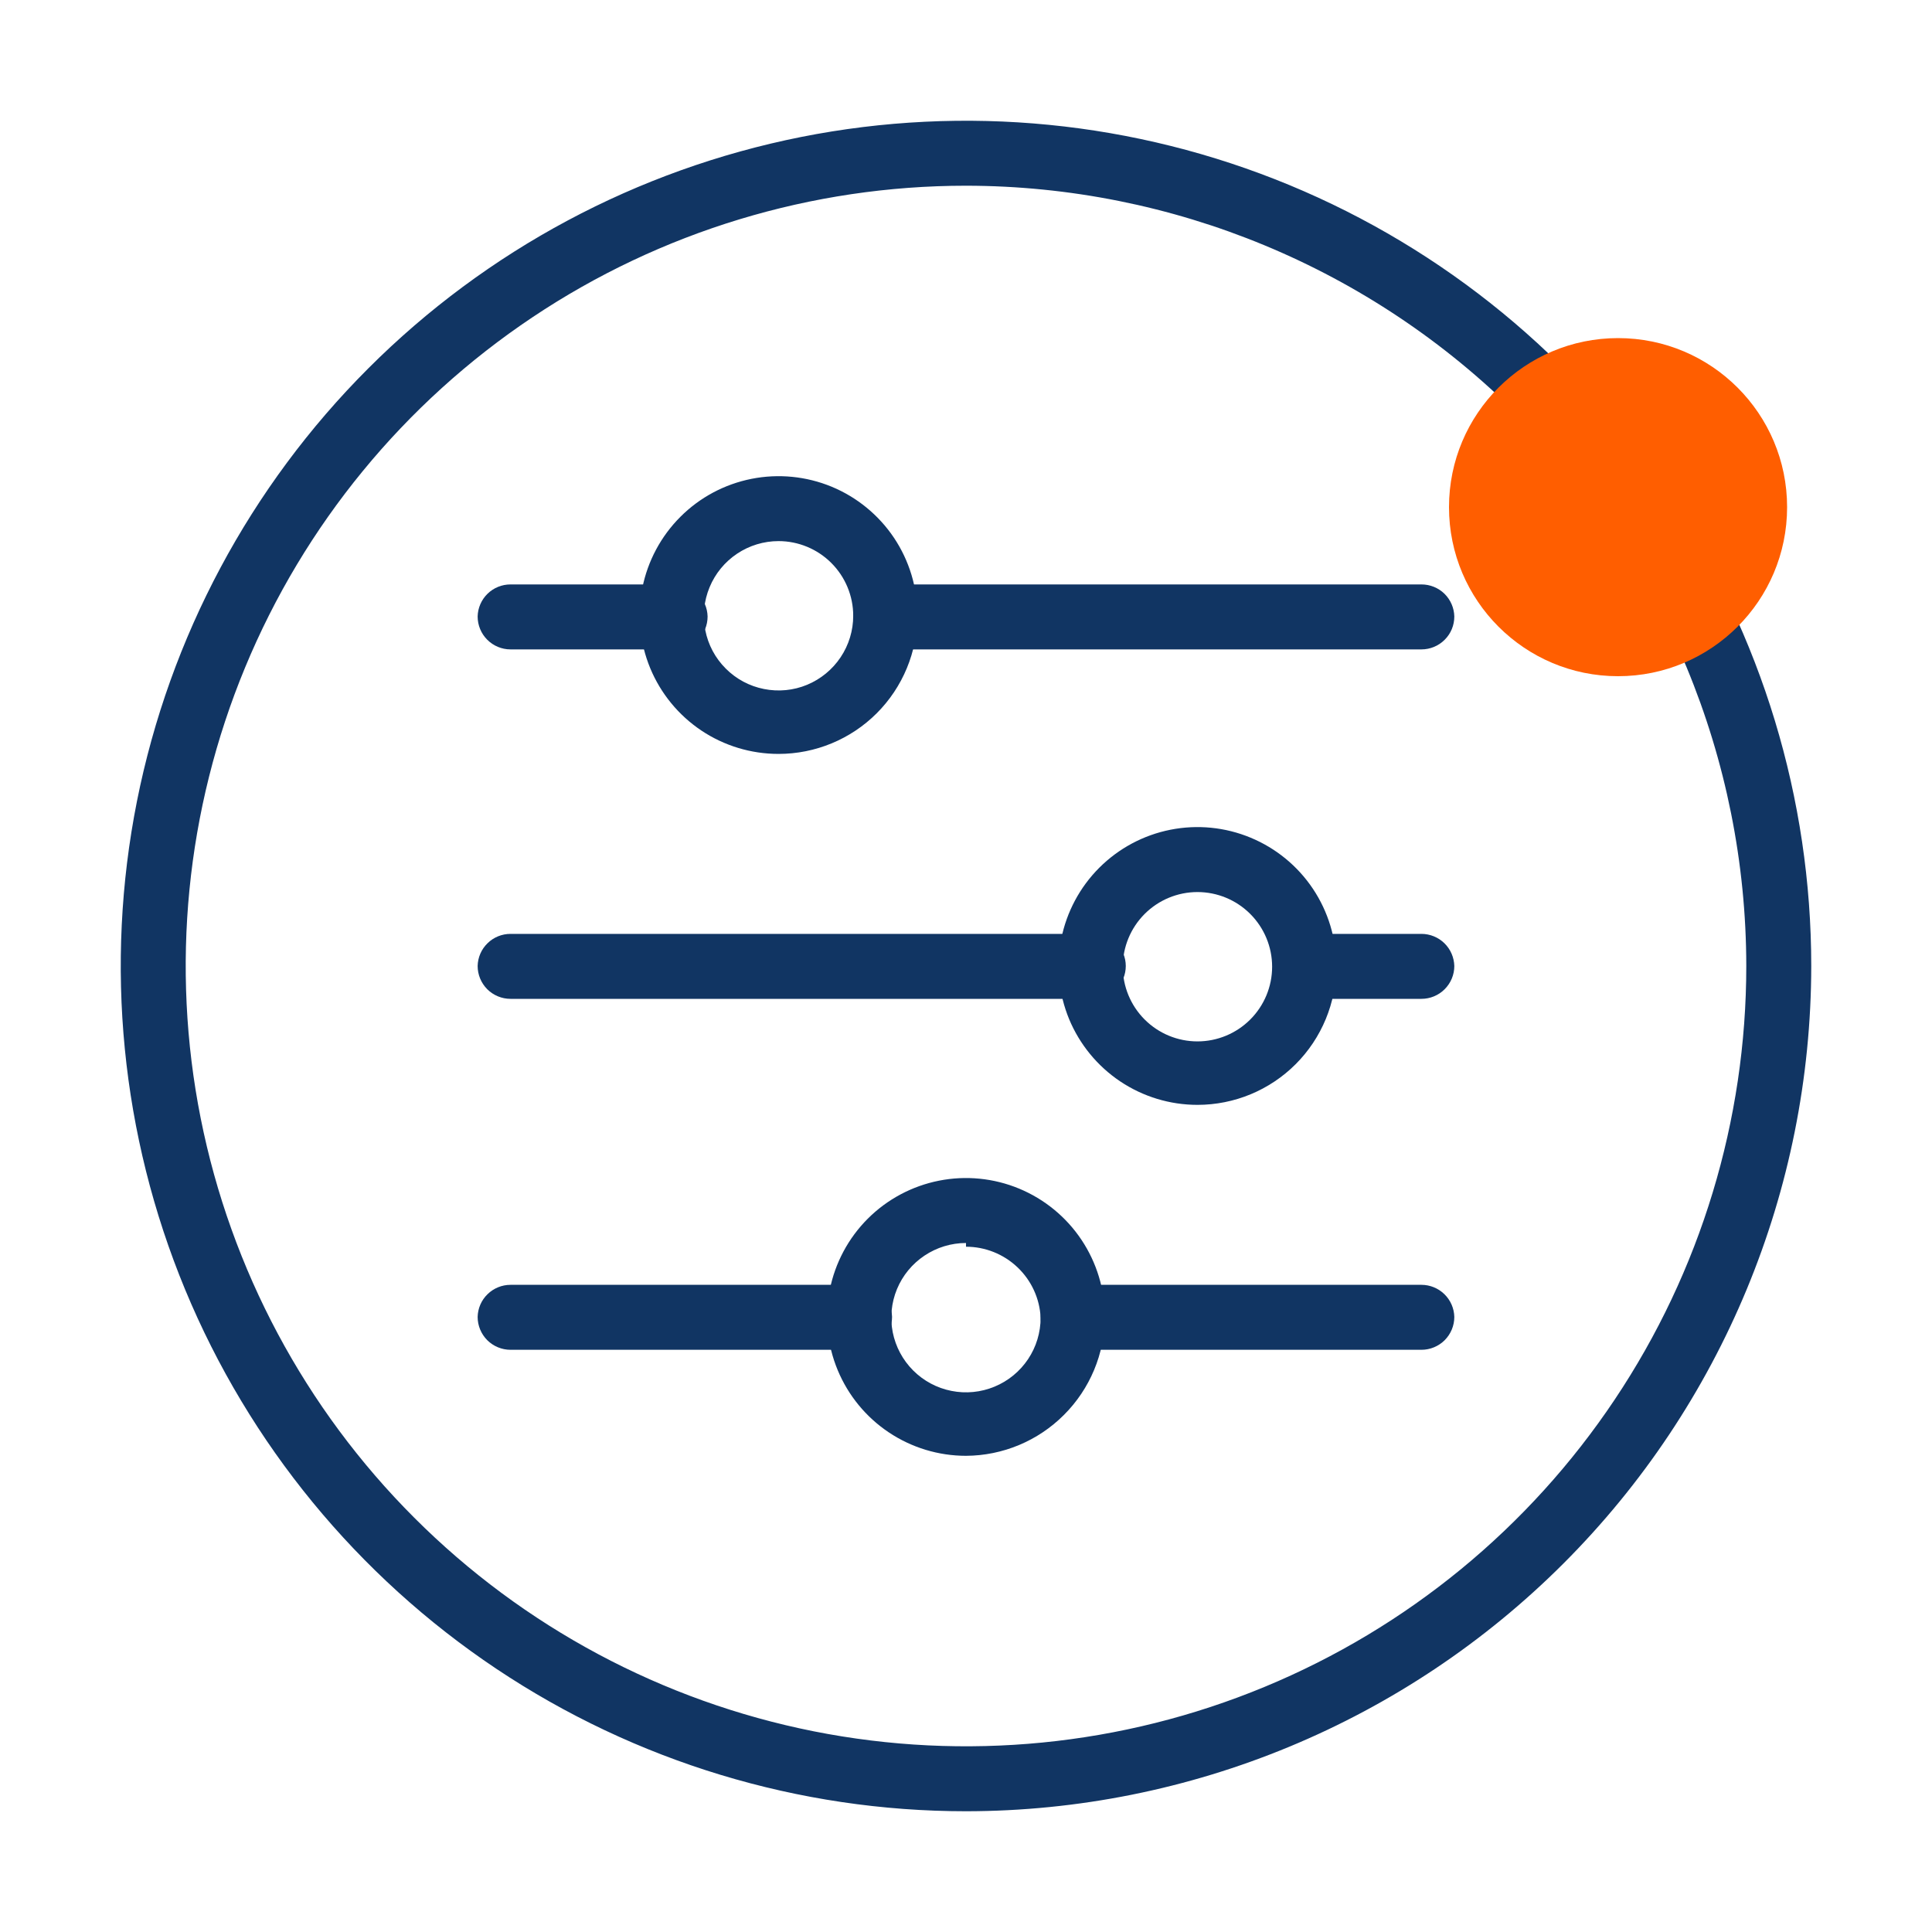
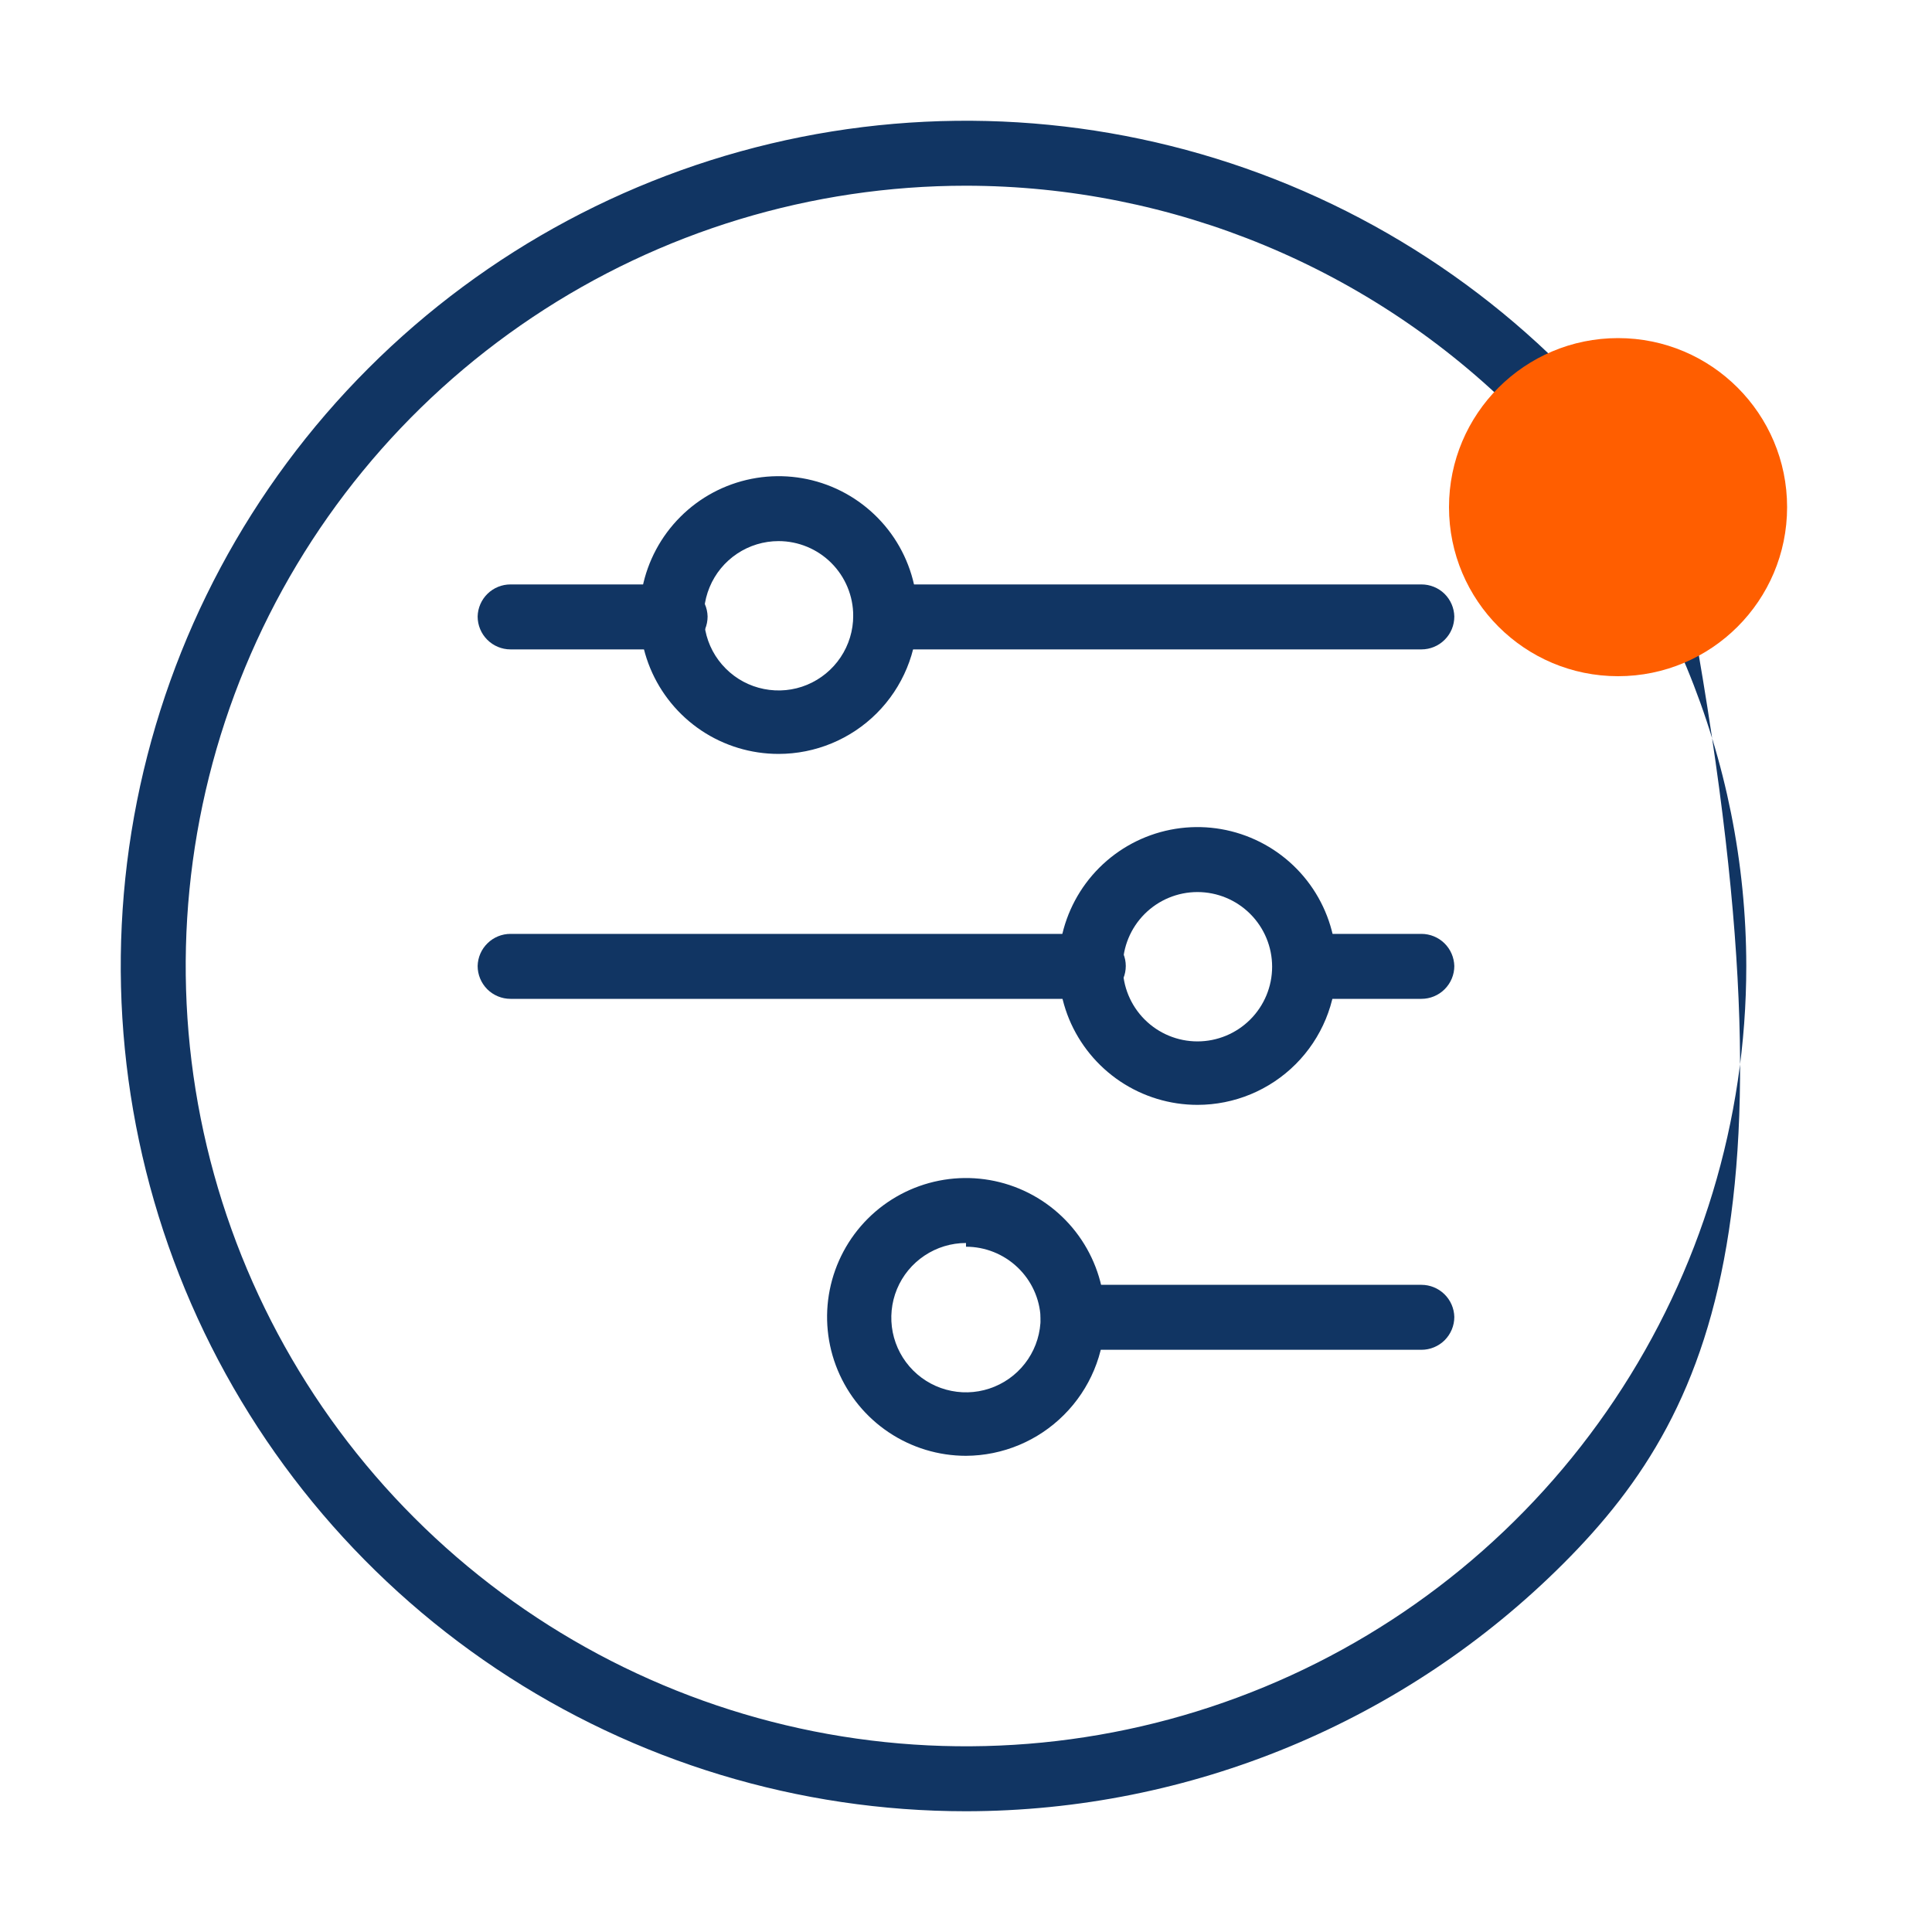
<svg xmlns="http://www.w3.org/2000/svg" width="40" height="40" viewBox="0 0 40 40" fill="none">
  <path d="M29.43 13.445H18.33C18.153 13.441 17.983 13.367 17.859 13.24C17.735 13.113 17.666 12.942 17.666 12.764C17.666 12.588 17.736 12.419 17.86 12.294C17.985 12.17 18.154 12.1 18.33 12.1H29.43C29.608 12.1 29.779 12.169 29.906 12.293C30.033 12.418 30.106 12.587 30.11 12.764C30.11 12.945 30.039 13.118 29.911 13.245C29.784 13.373 29.61 13.445 29.43 13.445V13.445Z" fill="#113563" />
  <path d="M13.97 13.445H10.569C10.389 13.445 10.216 13.373 10.088 13.245C9.961 13.118 9.889 12.945 9.889 12.764C9.893 12.587 9.966 12.418 10.094 12.293C10.221 12.169 10.391 12.1 10.569 12.1H13.97C14.148 12.1 14.319 12.169 14.446 12.293C14.573 12.418 14.646 12.587 14.65 12.764C14.65 12.945 14.579 13.118 14.451 13.245C14.324 13.373 14.151 13.445 13.97 13.445V13.445Z" fill="#113563" />
  <path d="M29.429 20.68H27.064C26.884 20.68 26.711 20.608 26.583 20.481C26.456 20.353 26.384 20.18 26.384 20C26.384 19.911 26.401 19.824 26.436 19.742C26.47 19.66 26.52 19.586 26.584 19.524C26.647 19.462 26.722 19.414 26.805 19.381C26.887 19.349 26.975 19.333 27.064 19.335H29.429C29.607 19.335 29.778 19.405 29.905 19.529C30.032 19.653 30.105 19.822 30.11 20C30.11 20.18 30.038 20.353 29.91 20.481C29.783 20.608 29.61 20.68 29.429 20.68V20.68Z" fill="#113563" />
  <path d="M22.643 20.68H10.569C10.389 20.68 10.216 20.608 10.088 20.481C9.961 20.353 9.889 20.18 9.889 20C9.893 19.822 9.966 19.653 10.094 19.529C10.221 19.404 10.391 19.335 10.569 19.335H22.643C22.819 19.335 22.988 19.405 23.113 19.53C23.238 19.654 23.308 19.823 23.308 20C23.308 20.177 23.238 20.348 23.114 20.475C22.99 20.602 22.821 20.676 22.643 20.68V20.68Z" fill="#113563" />
  <path d="M29.43 27.946H22.21C22.032 27.942 21.863 27.869 21.739 27.741C21.615 27.614 21.545 27.444 21.545 27.266C21.545 27.09 21.615 26.92 21.74 26.796C21.865 26.671 22.034 26.601 22.21 26.601H29.43C29.607 26.601 29.778 26.671 29.905 26.795C30.032 26.919 30.106 27.088 30.11 27.266C30.11 27.446 30.038 27.619 29.911 27.747C29.783 27.874 29.61 27.946 29.43 27.946V27.946Z" fill="#113563" />
-   <path d="M17.789 27.946H10.569C10.389 27.946 10.216 27.874 10.088 27.747C9.961 27.619 9.889 27.446 9.889 27.266C9.893 27.088 9.966 26.919 10.094 26.795C10.221 26.671 10.391 26.601 10.569 26.601H17.789C17.966 26.601 18.137 26.671 18.264 26.795C18.391 26.919 18.465 27.088 18.469 27.266C18.469 27.446 18.397 27.619 18.27 27.747C18.142 27.874 17.969 27.946 17.789 27.946Z" fill="#113563" />
  <path d="M16.119 15.609C15.55 15.609 14.994 15.441 14.521 15.125C14.049 14.809 13.68 14.36 13.462 13.834C13.245 13.309 13.188 12.731 13.299 12.173C13.41 11.615 13.684 11.103 14.086 10.701C14.488 10.298 15 10.025 15.558 9.914C16.116 9.803 16.694 9.86 17.219 10.077C17.745 10.295 18.194 10.664 18.51 11.136C18.826 11.609 18.994 12.165 18.994 12.734C18.994 13.496 18.691 14.228 18.152 14.767C17.613 15.306 16.881 15.609 16.119 15.609V15.609ZM16.119 11.203C15.813 11.203 15.514 11.294 15.26 11.464C15.006 11.634 14.808 11.875 14.691 12.158C14.574 12.44 14.543 12.751 14.603 13.051C14.662 13.351 14.809 13.626 15.026 13.842C15.242 14.059 15.517 14.206 15.817 14.265C16.117 14.325 16.428 14.295 16.71 14.178C16.993 14.06 17.234 13.862 17.404 13.608C17.574 13.354 17.665 13.055 17.665 12.749C17.665 12.339 17.502 11.946 17.212 11.656C16.922 11.366 16.529 11.203 16.119 11.203Z" fill="#113563" />
  <path d="M24.792 22.875C24.223 22.875 23.667 22.706 23.194 22.39C22.722 22.074 22.353 21.625 22.135 21.1C21.918 20.574 21.861 19.996 21.972 19.439C22.083 18.881 22.357 18.368 22.759 17.966C23.161 17.564 23.673 17.29 24.231 17.179C24.789 17.068 25.367 17.125 25.892 17.343C26.418 17.561 26.867 17.929 27.183 18.402C27.499 18.875 27.667 19.431 27.667 20C27.667 20.762 27.364 21.494 26.825 22.033C26.286 22.572 25.555 22.875 24.792 22.875V22.875ZM24.792 18.469C24.382 18.469 23.989 18.632 23.699 18.922C23.409 19.212 23.246 19.605 23.246 20.015C23.246 20.425 23.409 20.818 23.699 21.108C23.989 21.398 24.382 21.561 24.792 21.561C25.202 21.561 25.595 21.398 25.885 21.108C26.175 20.818 26.338 20.425 26.338 20.015C26.338 19.605 26.175 19.212 25.885 18.922C25.595 18.632 25.202 18.469 24.792 18.469Z" fill="#113563" />
  <path d="M20 30.141C19.431 30.141 18.875 29.972 18.402 29.656C17.929 29.34 17.561 28.891 17.343 28.366C17.125 27.84 17.068 27.262 17.179 26.705C17.29 26.147 17.564 25.634 17.966 25.232C18.368 24.83 18.881 24.556 19.439 24.445C19.996 24.334 20.574 24.391 21.1 24.609C21.625 24.827 22.074 25.195 22.39 25.668C22.706 26.141 22.875 26.697 22.875 27.266C22.871 28.027 22.567 28.756 22.028 29.294C21.49 29.833 20.761 30.137 20 30.141V30.141ZM20 25.735C19.694 25.735 19.395 25.826 19.141 25.996C18.886 26.166 18.688 26.407 18.571 26.689C18.454 26.972 18.424 27.283 18.483 27.583C18.543 27.883 18.69 28.158 18.906 28.374C19.122 28.59 19.398 28.738 19.698 28.797C19.998 28.857 20.309 28.826 20.591 28.709C20.874 28.592 21.115 28.394 21.285 28.14C21.455 27.886 21.545 27.587 21.545 27.281C21.526 26.885 21.354 26.511 21.066 26.238C20.778 25.964 20.396 25.812 20 25.812V25.735Z" fill="#113563" />
-   <path d="M20 37.5C16.539 37.5 13.155 36.474 10.277 34.551C7.4 32.628 5.157 29.895 3.832 26.697C2.508 23.499 2.161 19.981 2.836 16.586C3.512 13.191 5.178 10.073 7.626 7.626C10.073 5.178 13.191 3.512 16.586 2.836C19.981 2.161 23.499 2.508 26.697 3.832C29.895 5.157 32.628 7.4 34.551 10.277C36.474 13.155 37.5 16.539 37.5 20C37.496 24.64 35.651 29.089 32.37 32.37C29.089 35.651 24.64 37.496 20 37.5V37.5ZM20 3.845C16.805 3.845 13.681 4.792 11.025 6.568C8.368 8.343 6.297 10.866 5.075 13.818C3.852 16.77 3.532 20.018 4.155 23.152C4.779 26.285 6.317 29.164 8.577 31.423C10.836 33.683 13.715 35.221 16.848 35.845C19.982 36.468 23.23 36.148 26.182 34.925C29.134 33.703 31.657 31.632 33.432 28.975C35.208 26.319 36.155 23.195 36.155 20C36.151 15.717 34.448 11.61 31.419 8.581C28.39 5.552 24.283 3.849 20 3.845V3.845Z" fill="#113563" />
+   <path d="M20 37.5C16.539 37.5 13.155 36.474 10.277 34.551C7.4 32.628 5.157 29.895 3.832 26.697C2.508 23.499 2.161 19.981 2.836 16.586C3.512 13.191 5.178 10.073 7.626 7.626C10.073 5.178 13.191 3.512 16.586 2.836C19.981 2.161 23.499 2.508 26.697 3.832C29.895 5.157 32.628 7.4 34.551 10.277C37.496 24.64 35.651 29.089 32.37 32.37C29.089 35.651 24.64 37.496 20 37.5V37.5ZM20 3.845C16.805 3.845 13.681 4.792 11.025 6.568C8.368 8.343 6.297 10.866 5.075 13.818C3.852 16.77 3.532 20.018 4.155 23.152C4.779 26.285 6.317 29.164 8.577 31.423C10.836 33.683 13.715 35.221 16.848 35.845C19.982 36.468 23.23 36.148 26.182 34.925C29.134 33.703 31.657 31.632 33.432 28.975C35.208 26.319 36.155 23.195 36.155 20C36.151 15.717 34.448 11.61 31.419 8.581C28.39 5.552 24.283 3.849 20 3.845V3.845Z" fill="#113563" />
  <circle cx="33.5" cy="10.5" r="3.5" fill="#FF5E00" />
</svg>